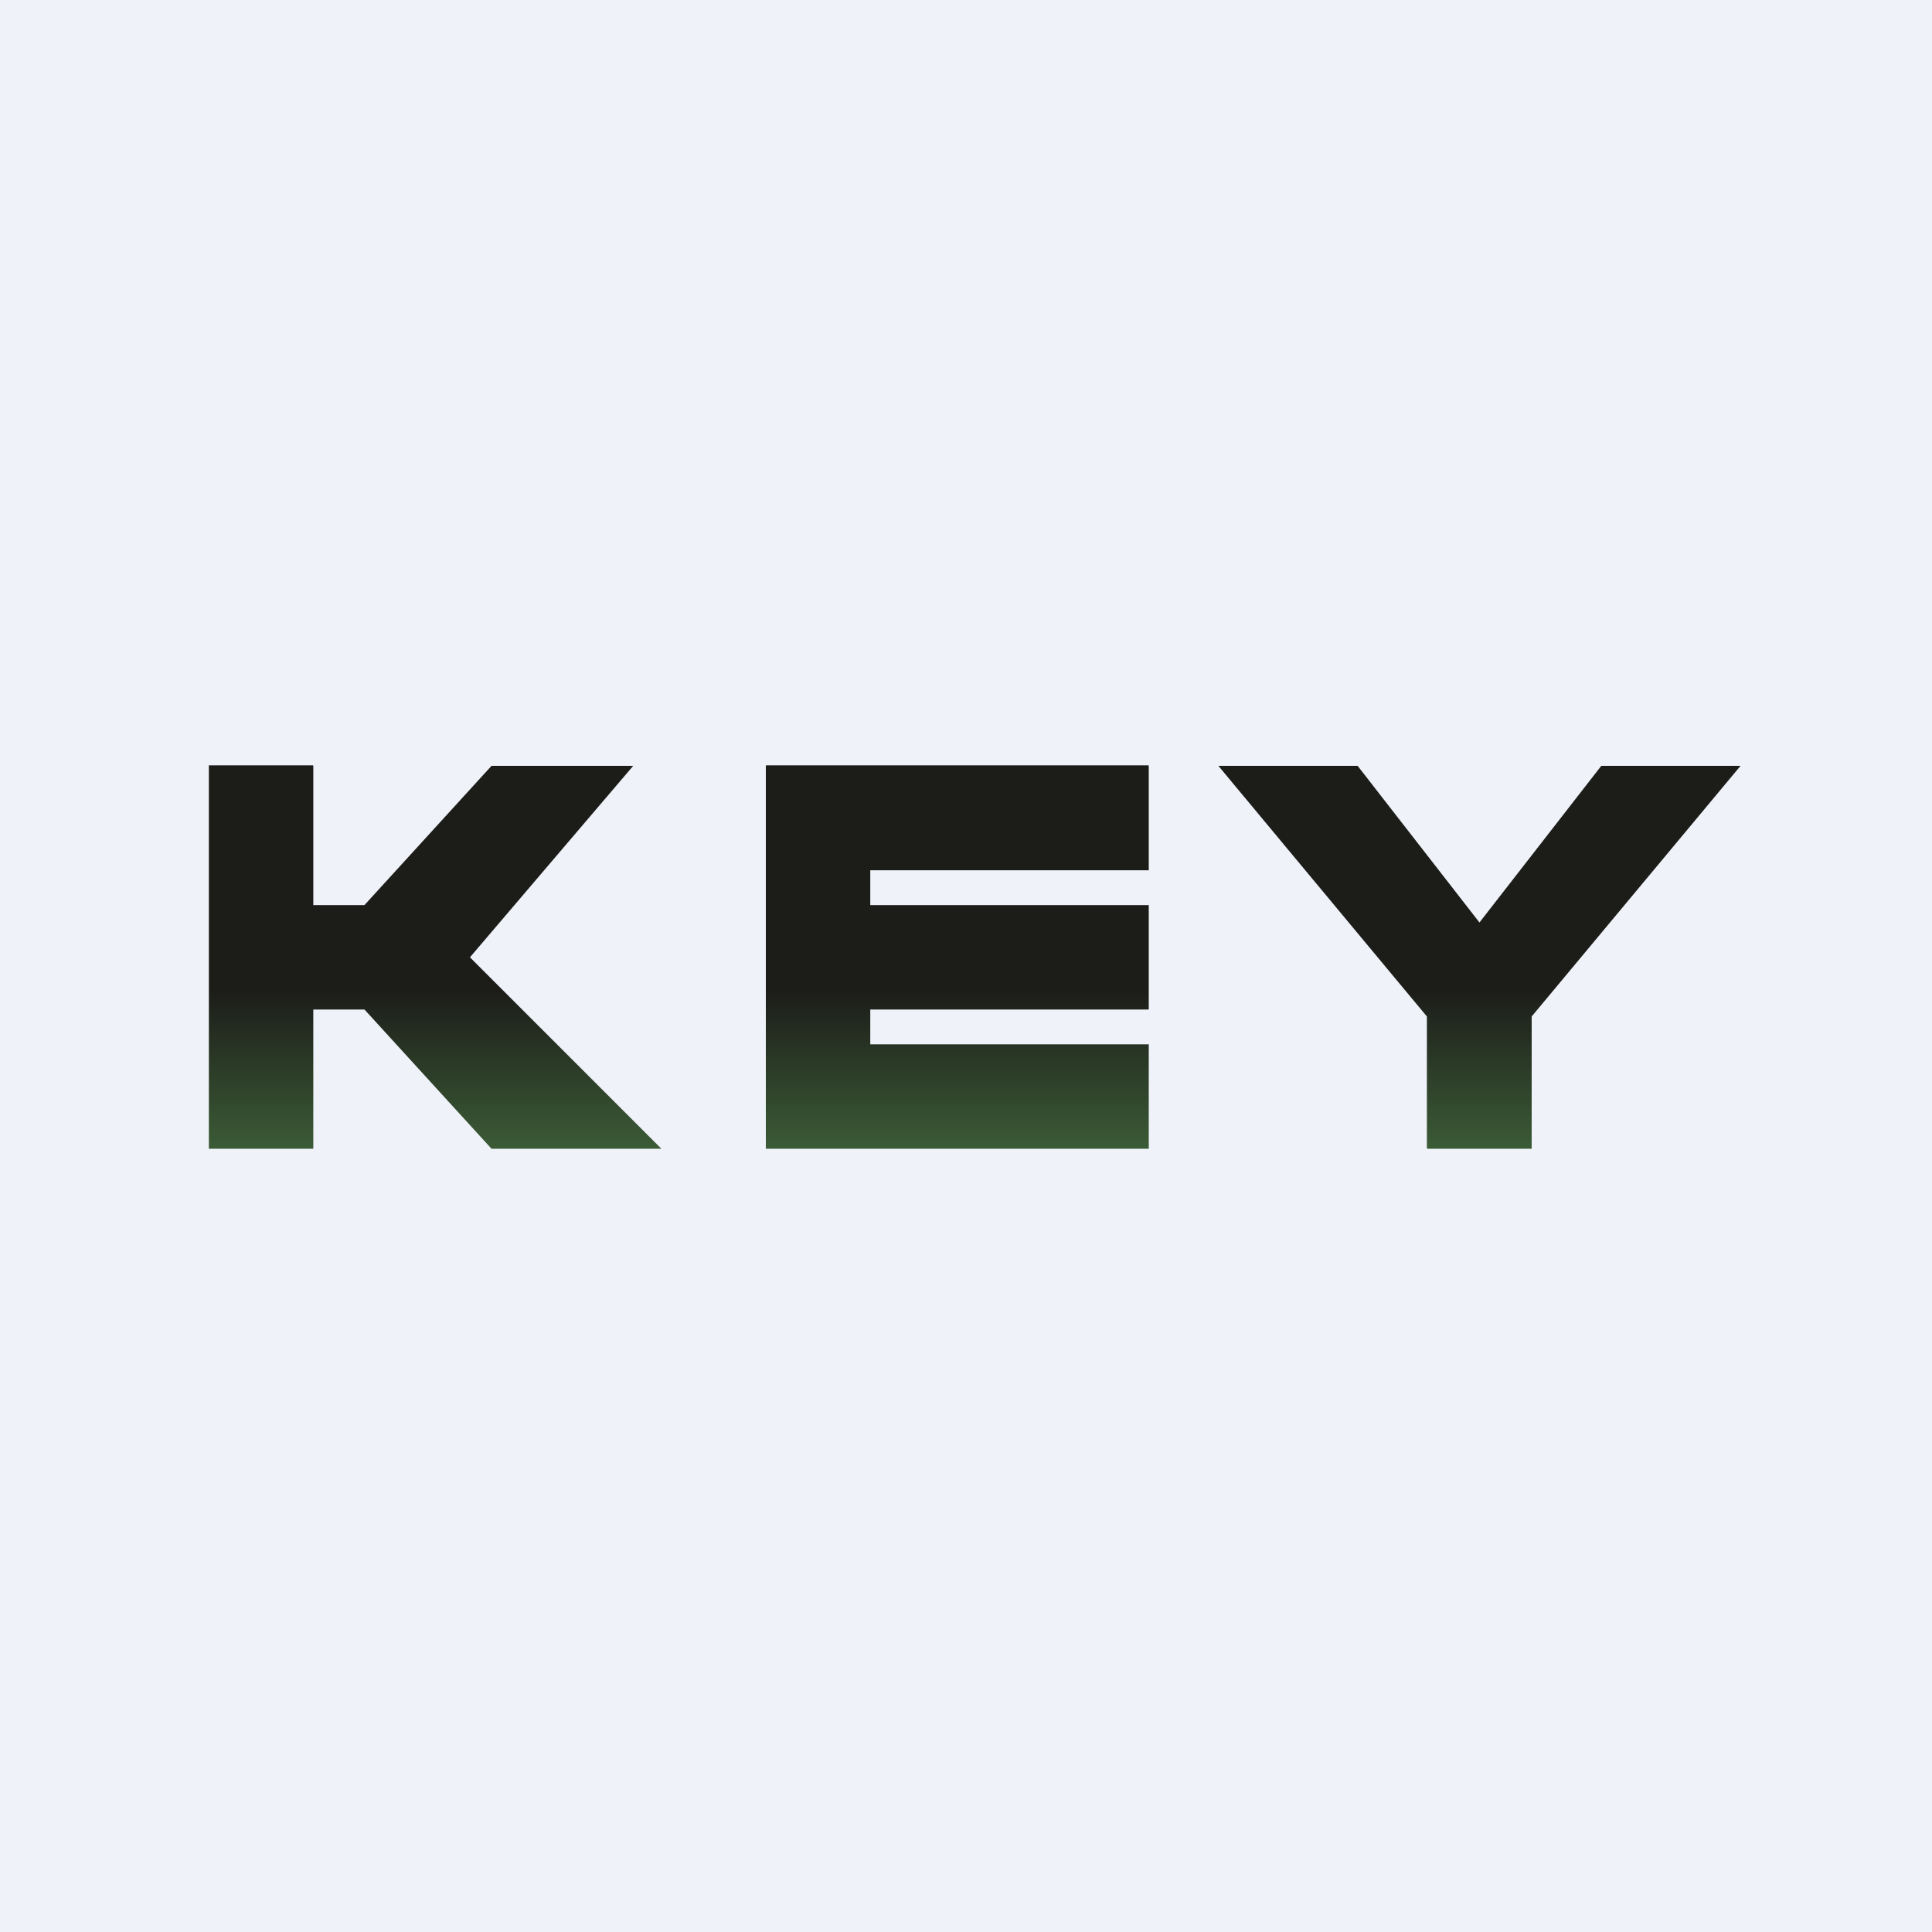
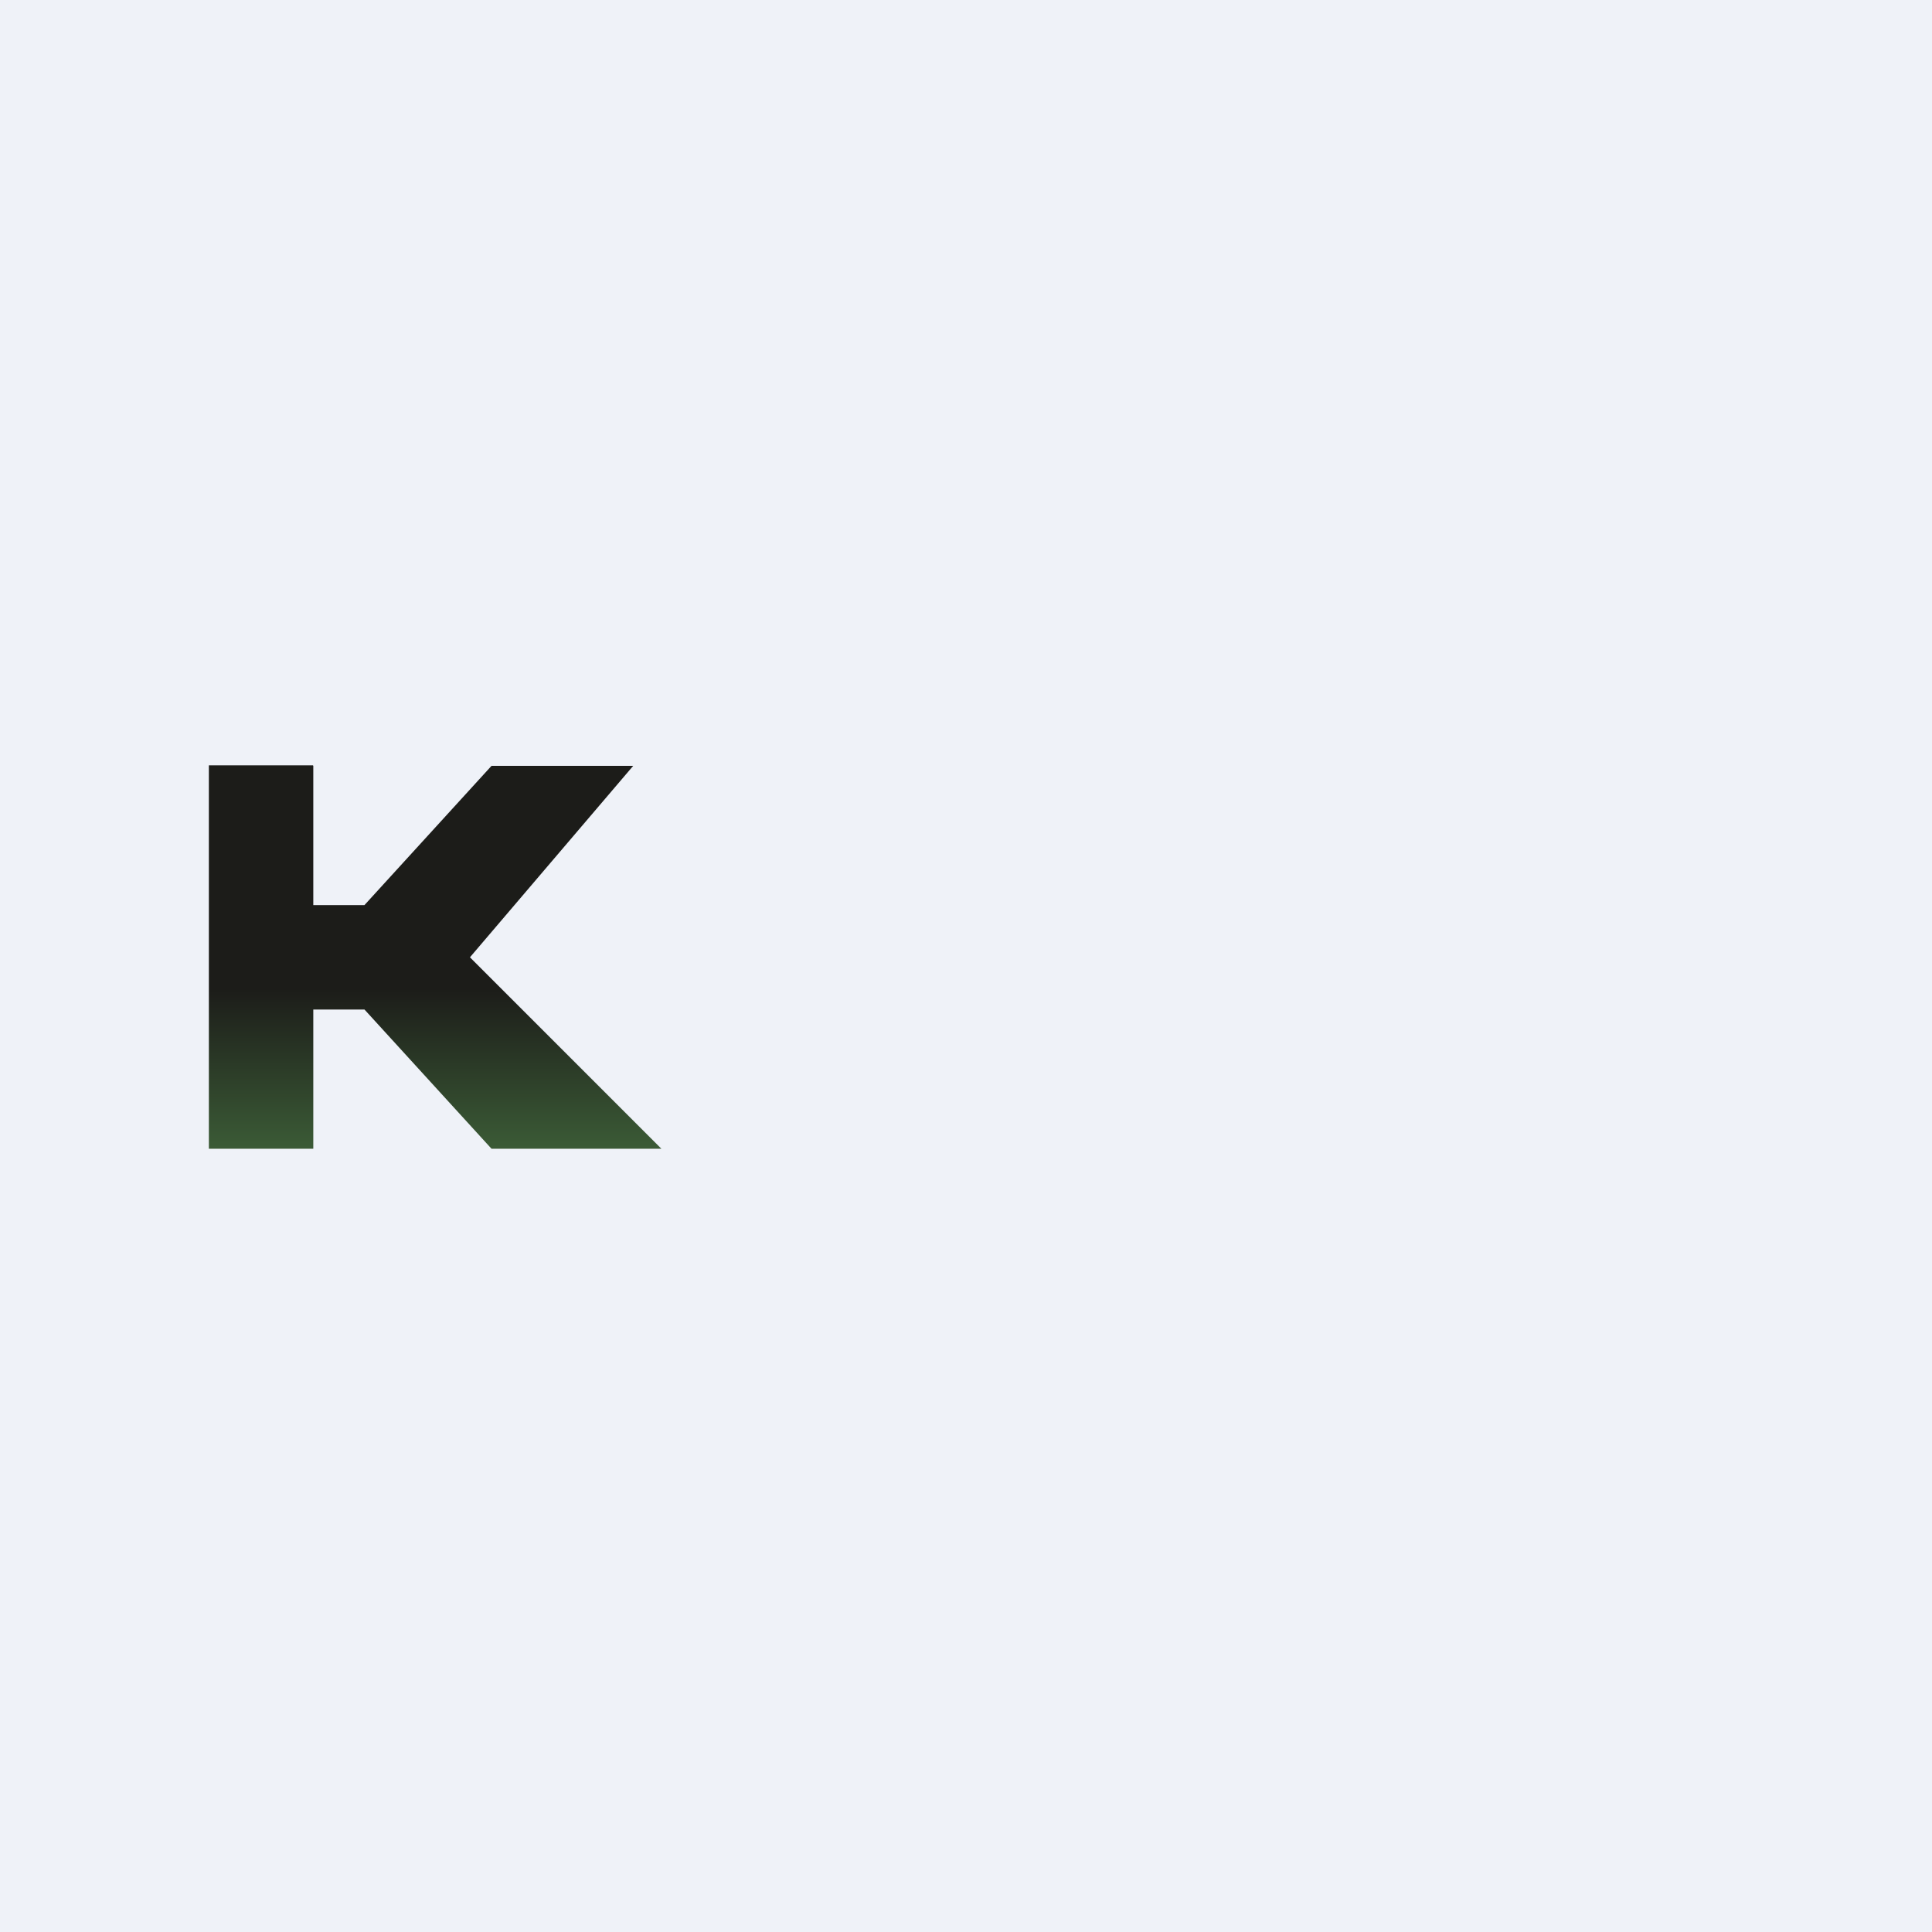
<svg xmlns="http://www.w3.org/2000/svg" viewBox="0 0 55.5 55.5">
  <path d="M 0,0 H 55.5 V 55.5 H 0 Z" fill="rgb(239, 242, 248)" />
  <path d="M 8.99,21.985 H 6 V 33 H 9 V 29 H 10.47 L 14.12,33 H 19 L 13.5,27.5 L 18.19,22 H 14.12 L 10.47,26 H 9 V 22 Z" fill="url(#a)" />
-   <path d="M 40.99,32.985 V 29.2 L 35,22 H 39 L 42.5,26.5 L 46,22 H 50 L 44,29.2 V 33 H 41 Z" fill="url(#b)" />
-   <path d="M 32.99,21.985 H 22 V 33 H 33 V 30 H 25 V 29 H 33 V 26 H 25 V 25 H 33 V 22 Z" fill="url(#c)" />
  <defs>
    <linearGradient id="a" x1="12.94" x2="12.94" y1="23" y2="33" gradientUnits="userSpaceOnUse">
      <stop stop-color="rgb(28, 28, 25)" offset=".54" />
      <stop stop-color="rgb(59, 91, 54)" offset="1" />
    </linearGradient>
    <linearGradient id="b" x1="43.01" x2="43.01" y1="23" y2="33" gradientUnits="userSpaceOnUse">
      <stop stop-color="rgb(28, 28, 25)" offset=".54" />
      <stop stop-color="rgb(59, 91, 54)" offset="1" />
    </linearGradient>
    <linearGradient id="c" x1="27.88" x2="27.88" y1="23" y2="33" gradientUnits="userSpaceOnUse">
      <stop stop-color="rgb(28, 28, 25)" offset=".54" />
      <stop stop-color="rgb(59, 91, 54)" offset="1" />
    </linearGradient>
  </defs>
</svg>